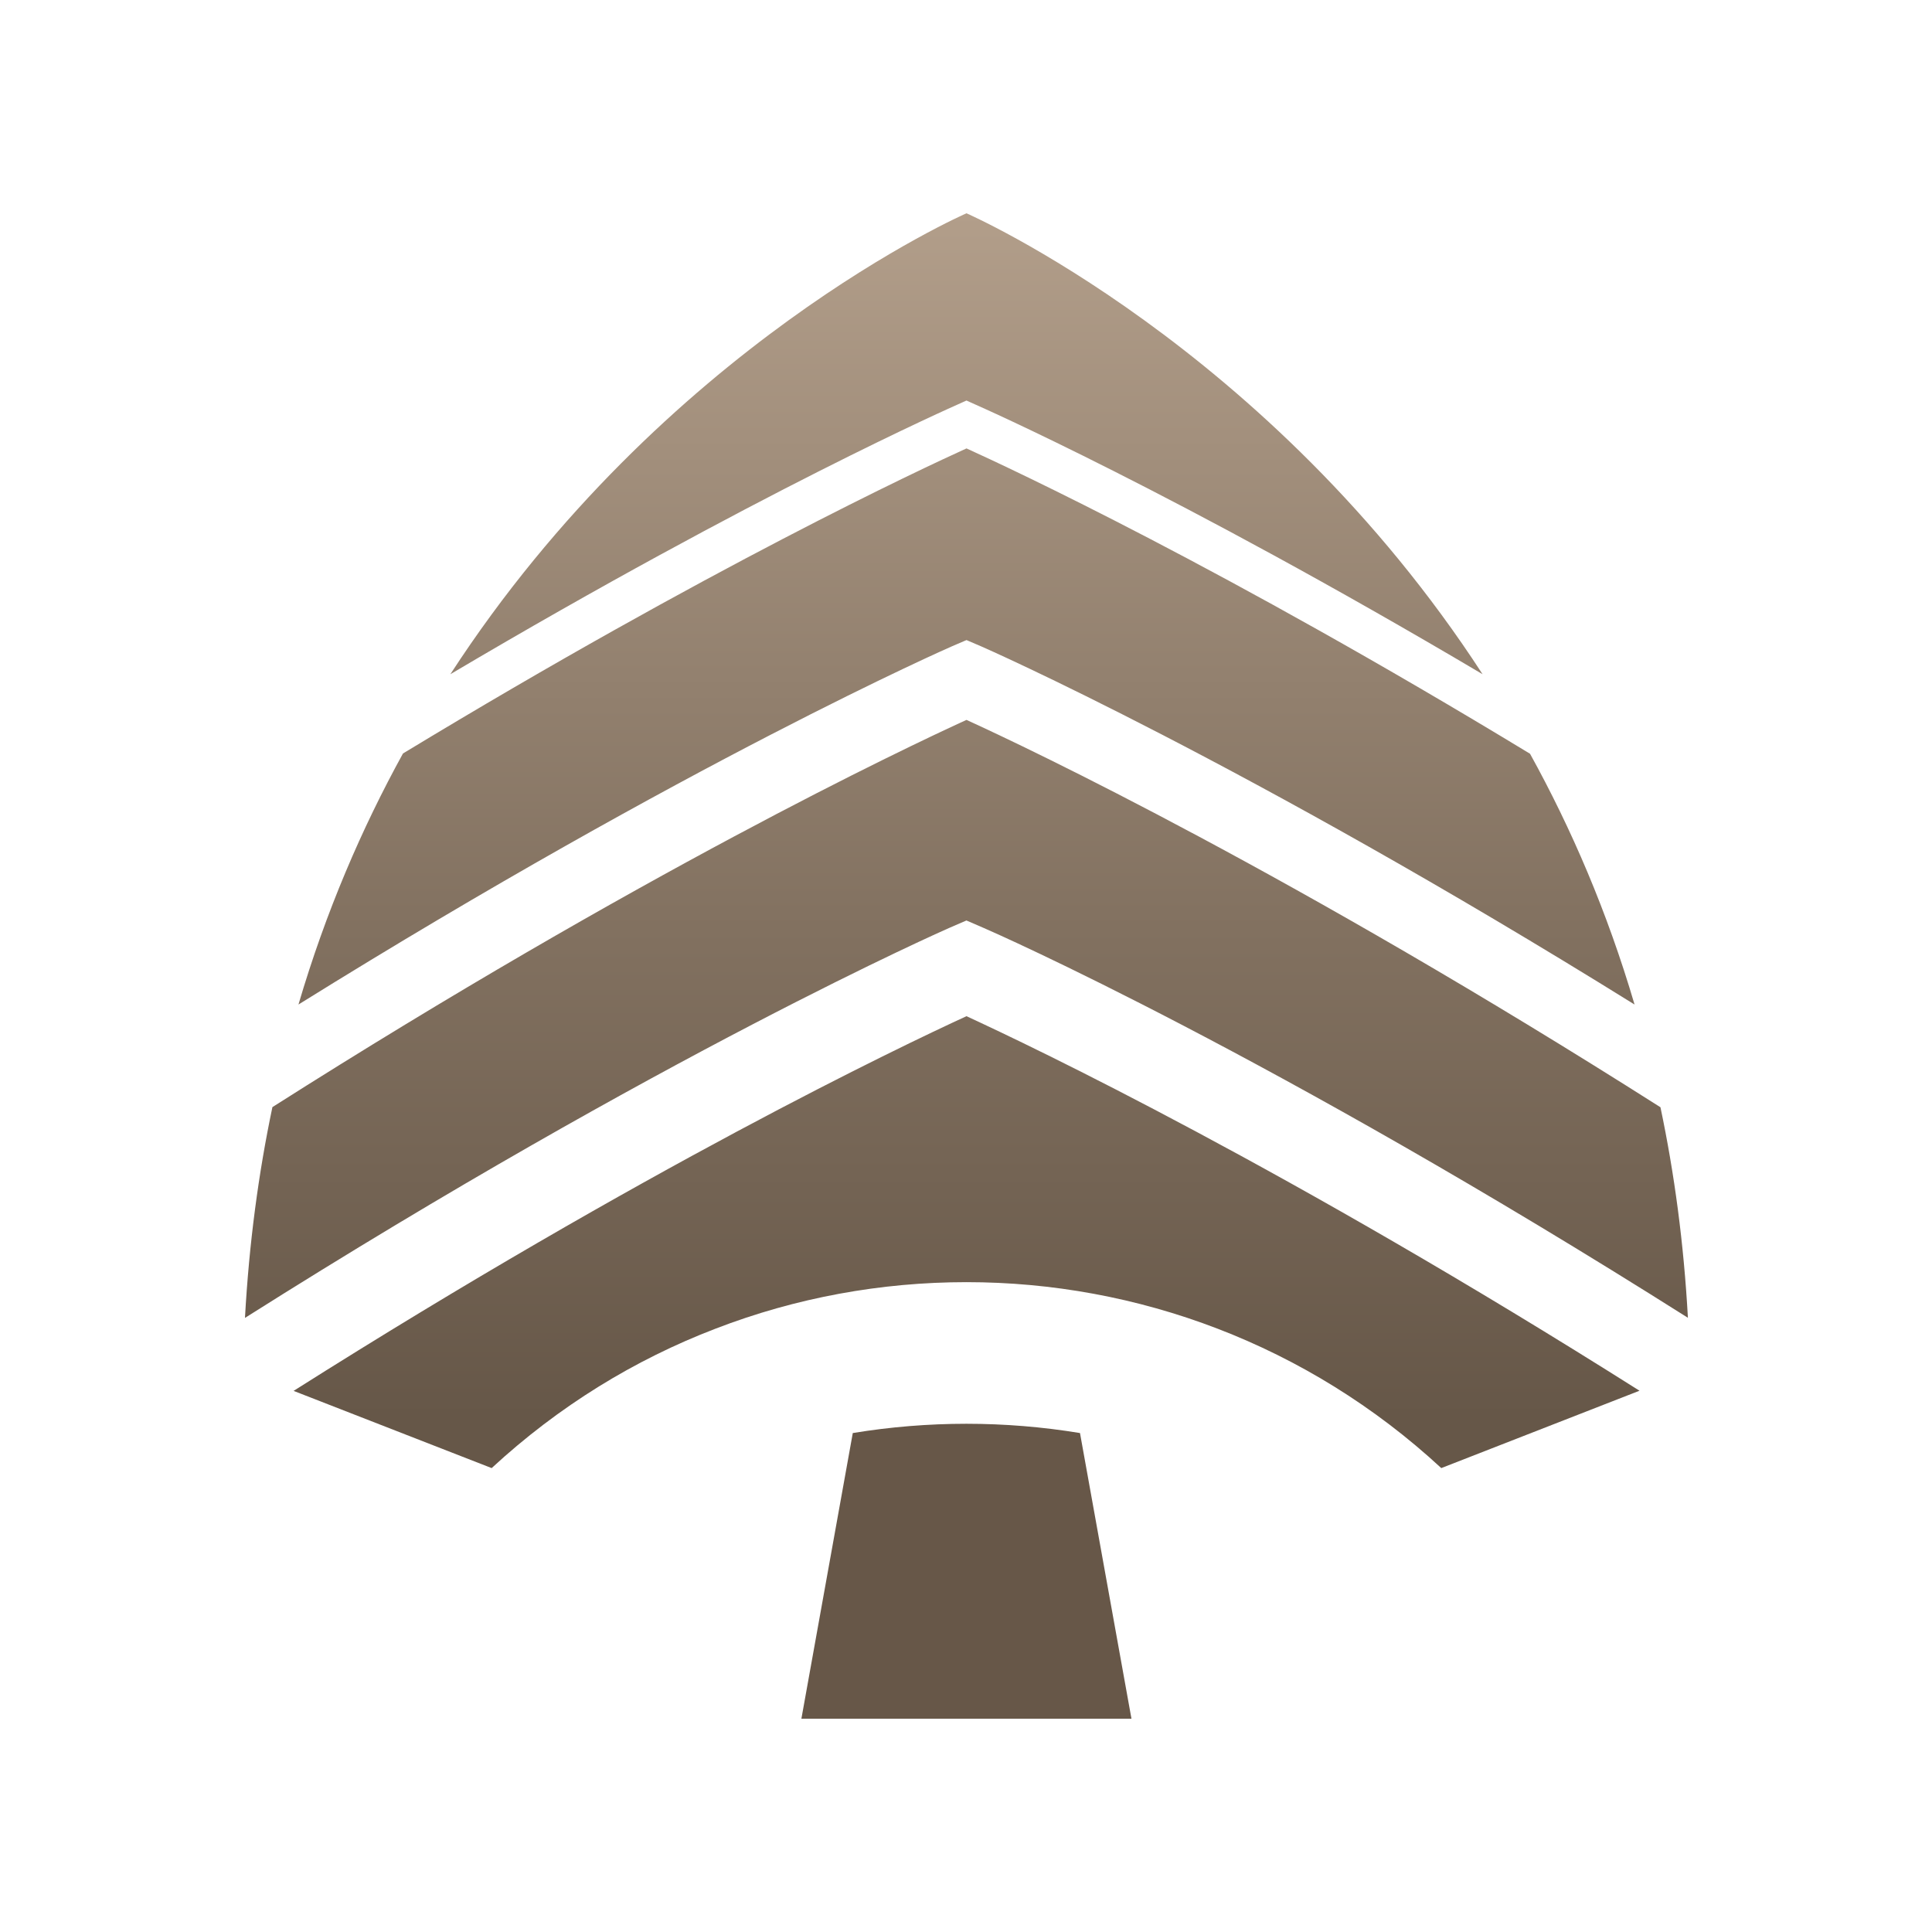
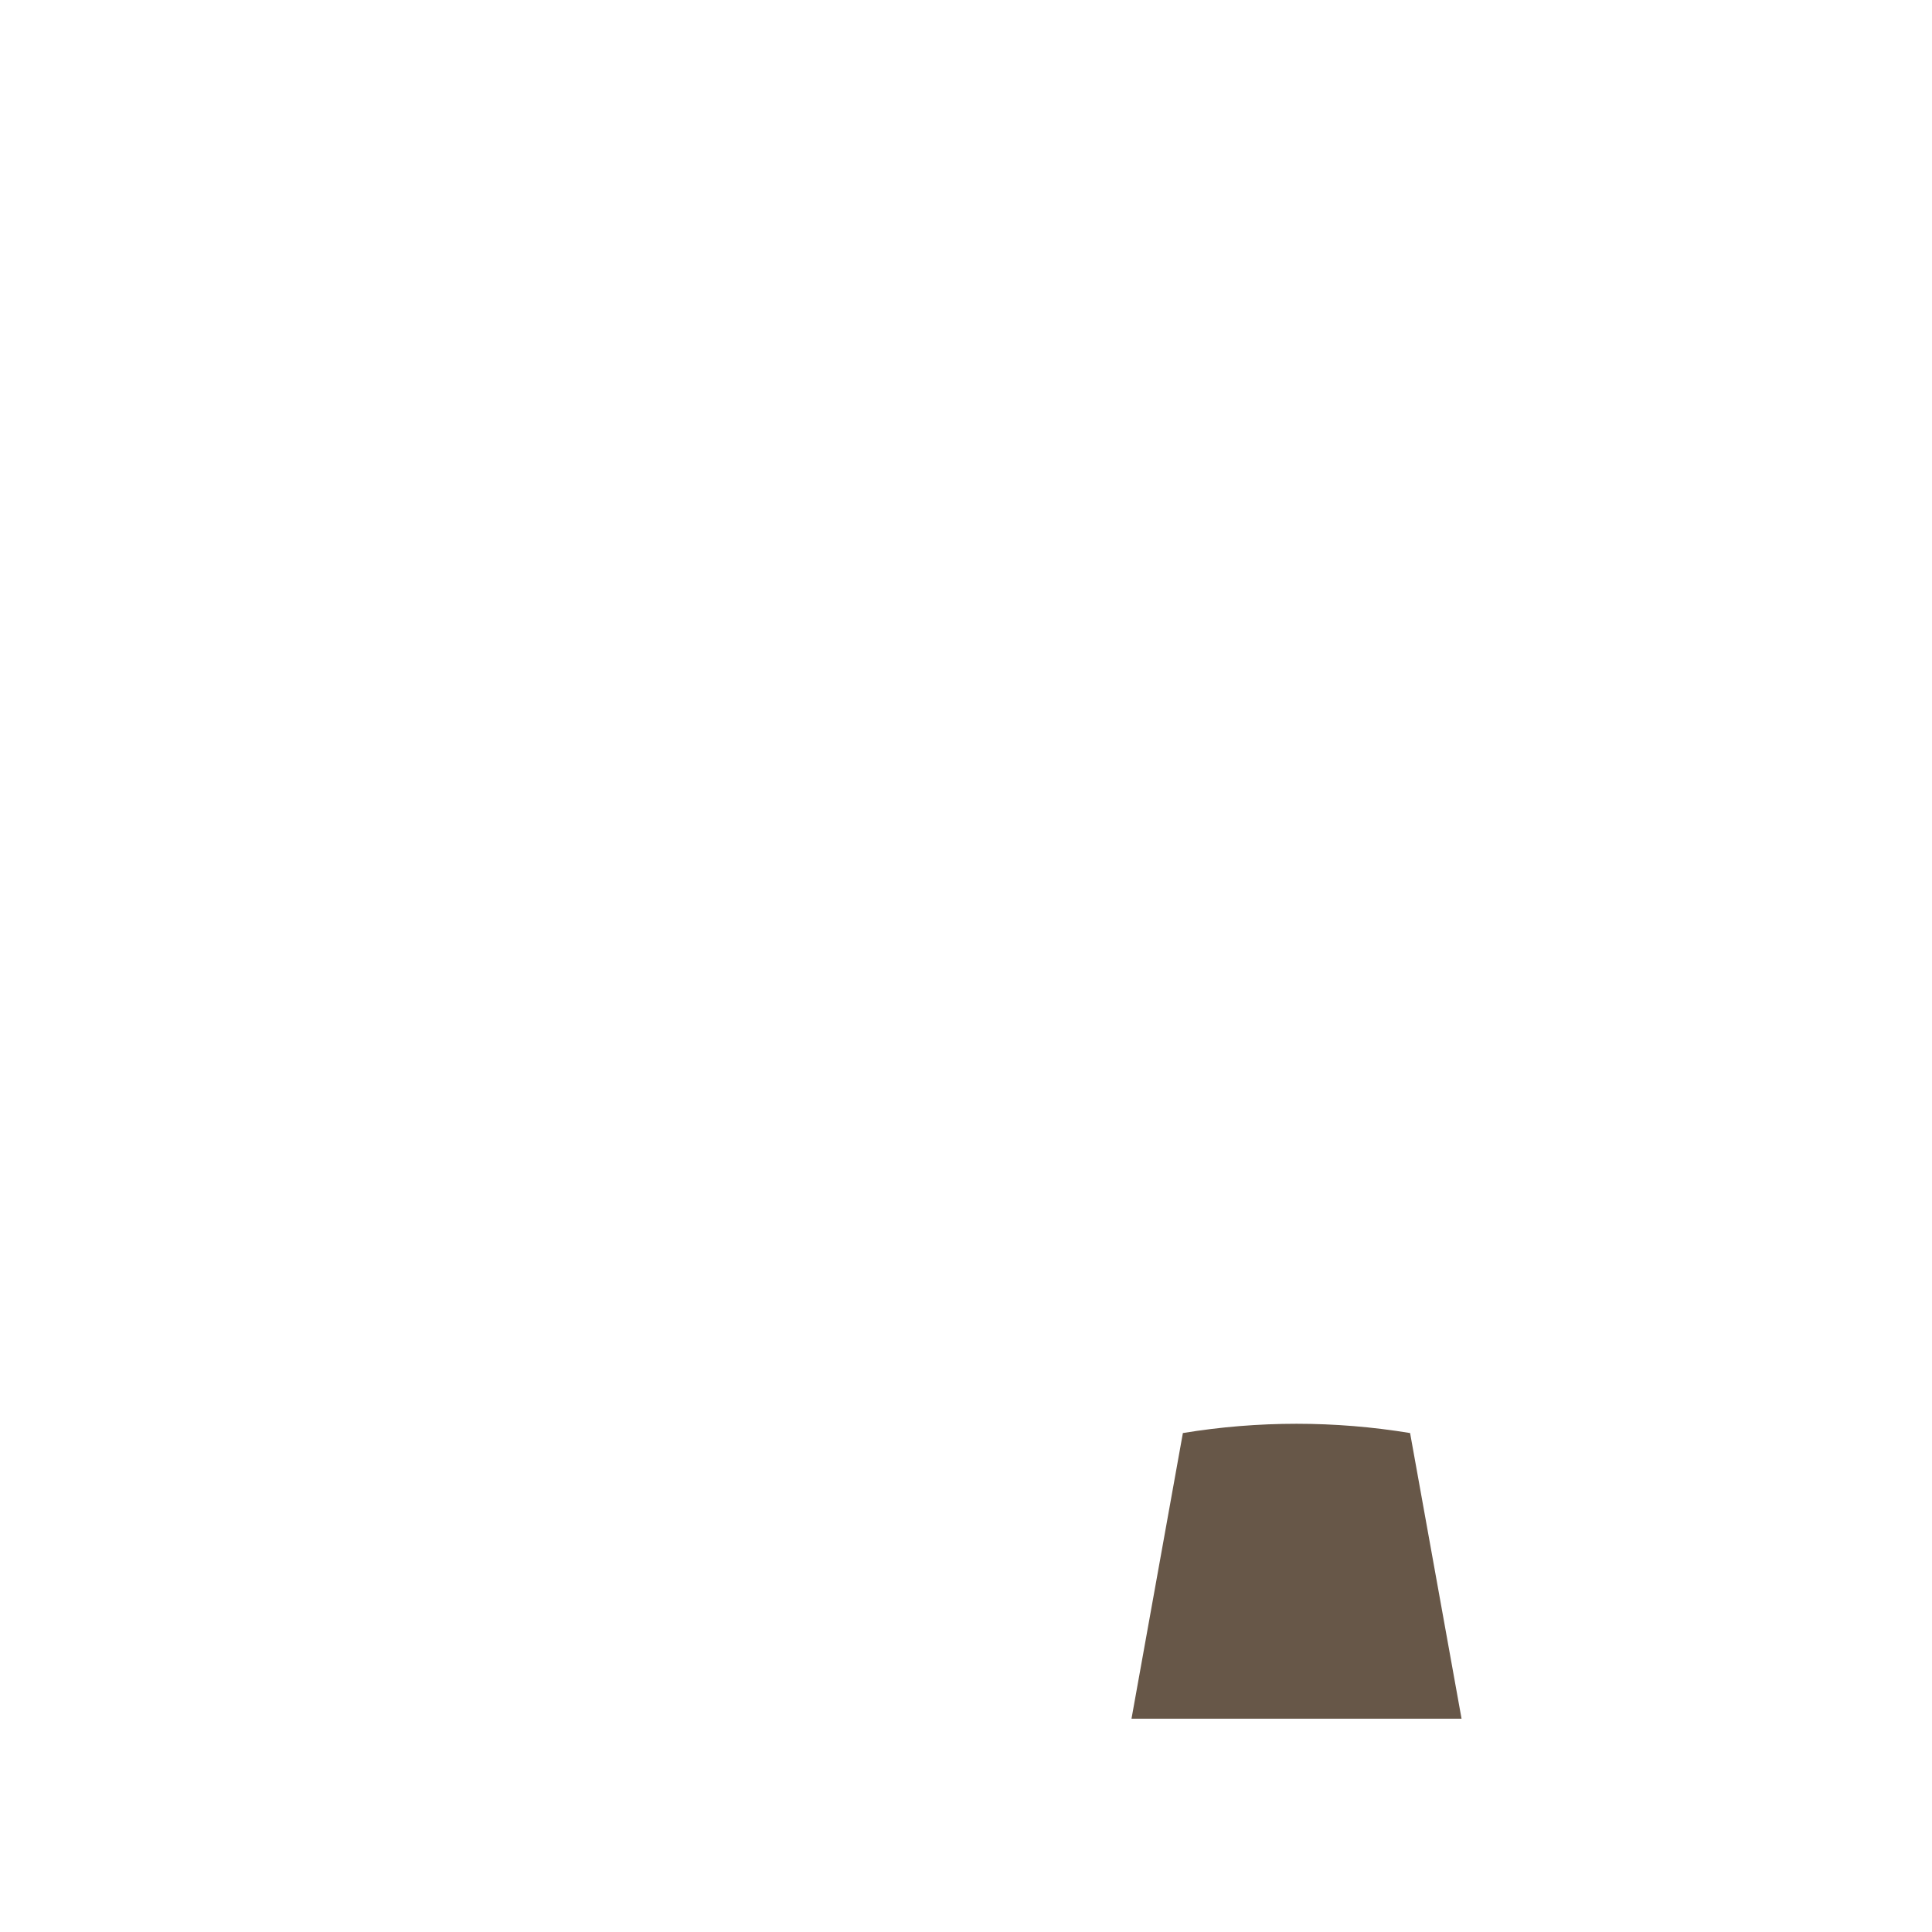
<svg xmlns="http://www.w3.org/2000/svg" id="Layer_1" data-name="Layer 1" viewBox="0 0 500 500">
  <defs>
    <style>
      .cls-1 {
        fill: url(#linear-gradient);
      }

      .cls-2 {
        fill: #675748;
      }
    </style>
    <linearGradient id="linear-gradient" x1="250.12" y1="379.94" x2="250.12" y2="55.2" gradientUnits="userSpaceOnUse">
      <stop offset=".04" stop-color="#665748" />
      <stop offset=".43" stop-color="#827160" />
      <stop offset="1" stop-color="#b29e8a" />
    </linearGradient>
  </defs>
-   <path class="cls-1" d="M250.12,55.2s-78.23,34.07-133.57,119.29c79.63-47.14,130.74-69.54,131.3-69.81l2.27-1.02,2.27,1.02c.57.26,51.64,22.63,131.3,69.81-55.34-85.22-133.57-119.29-133.57-119.29ZM395.97,195.07c-79.44-48.24-134.29-73.77-145.84-79.02-11.56,5.25-66.41,30.79-145.84,78.95-10.65,19.34-19.98,40.95-27.05,64.97,100.97-62.82,168.4-92.39,169.11-92.7l3.78-1.62,3.78,1.62c.72.3,68.14,29.92,169.11,92.7-7.06-23.99-16.36-45.56-27.05-64.9ZM250.12,262.99c-17.34,7.97-83.03,39.32-174.14,96.97l51.26,19.98c17.34-16.02,37.02-28.07,57.91-36.07,20.85-8.05,42.91-12.05,64.97-12.05,44.08,0,88.2,16.05,122.88,48.12l51.3-20.02c-91.15-57.61-156.87-88.96-174.18-96.93ZM429.73,286.56c-95.12-60.44-163.26-92.81-179.61-100.25-16.36,7.48-84.65,39.85-179.62,100.21-3.59,17.07-6.04,35.24-7.1,54.55,108.19-68.41,181.43-100.55,182.18-100.89l4.53-1.96,4.53,1.96c2.98,1.28,74.11,32.52,182.19,100.86-1.06-19.26-3.51-37.43-7.1-54.47Z" />
-   <path class="cls-2" d="M292.83,444.8h-85.43l13.3-73.93c9.73-1.6,19.57-2.4,29.41-2.4s19.67.8,29.39,2.4l13.32,73.93Z" />
+   <path class="cls-2" d="M292.83,444.8l13.3-73.93c9.73-1.6,19.57-2.4,29.41-2.4s19.67.8,29.39,2.4l13.32,73.93Z" />
</svg>